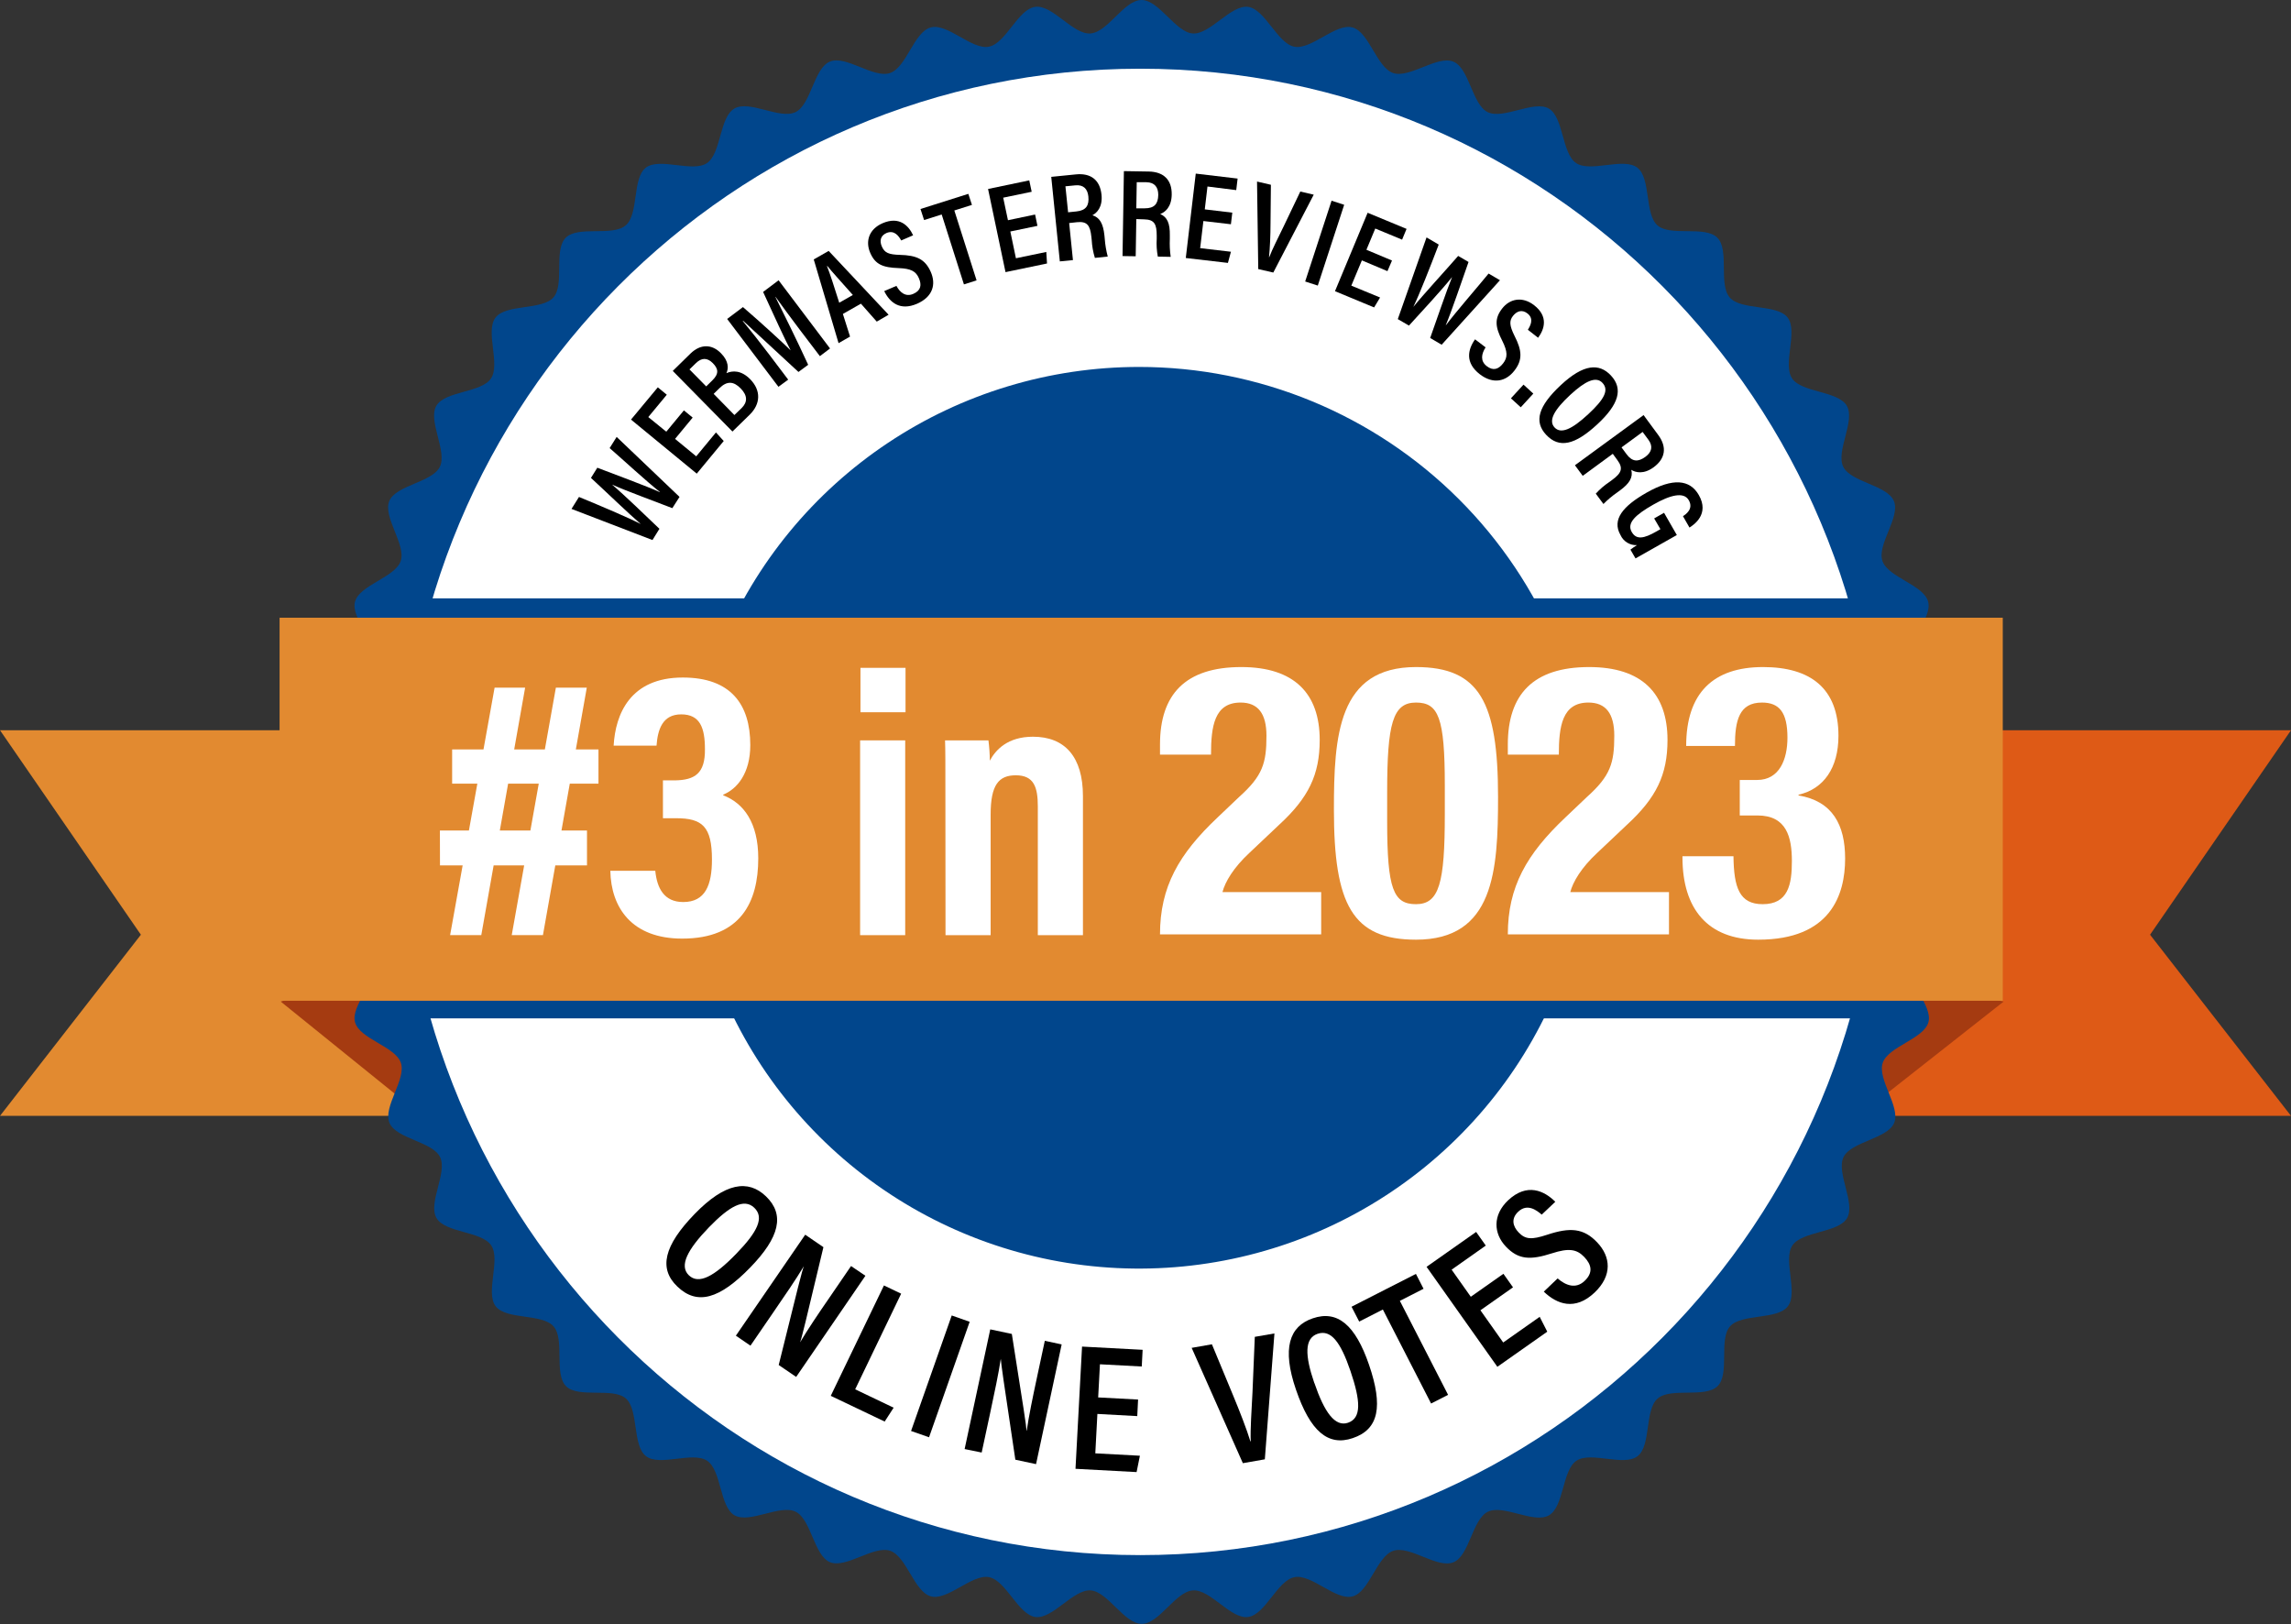
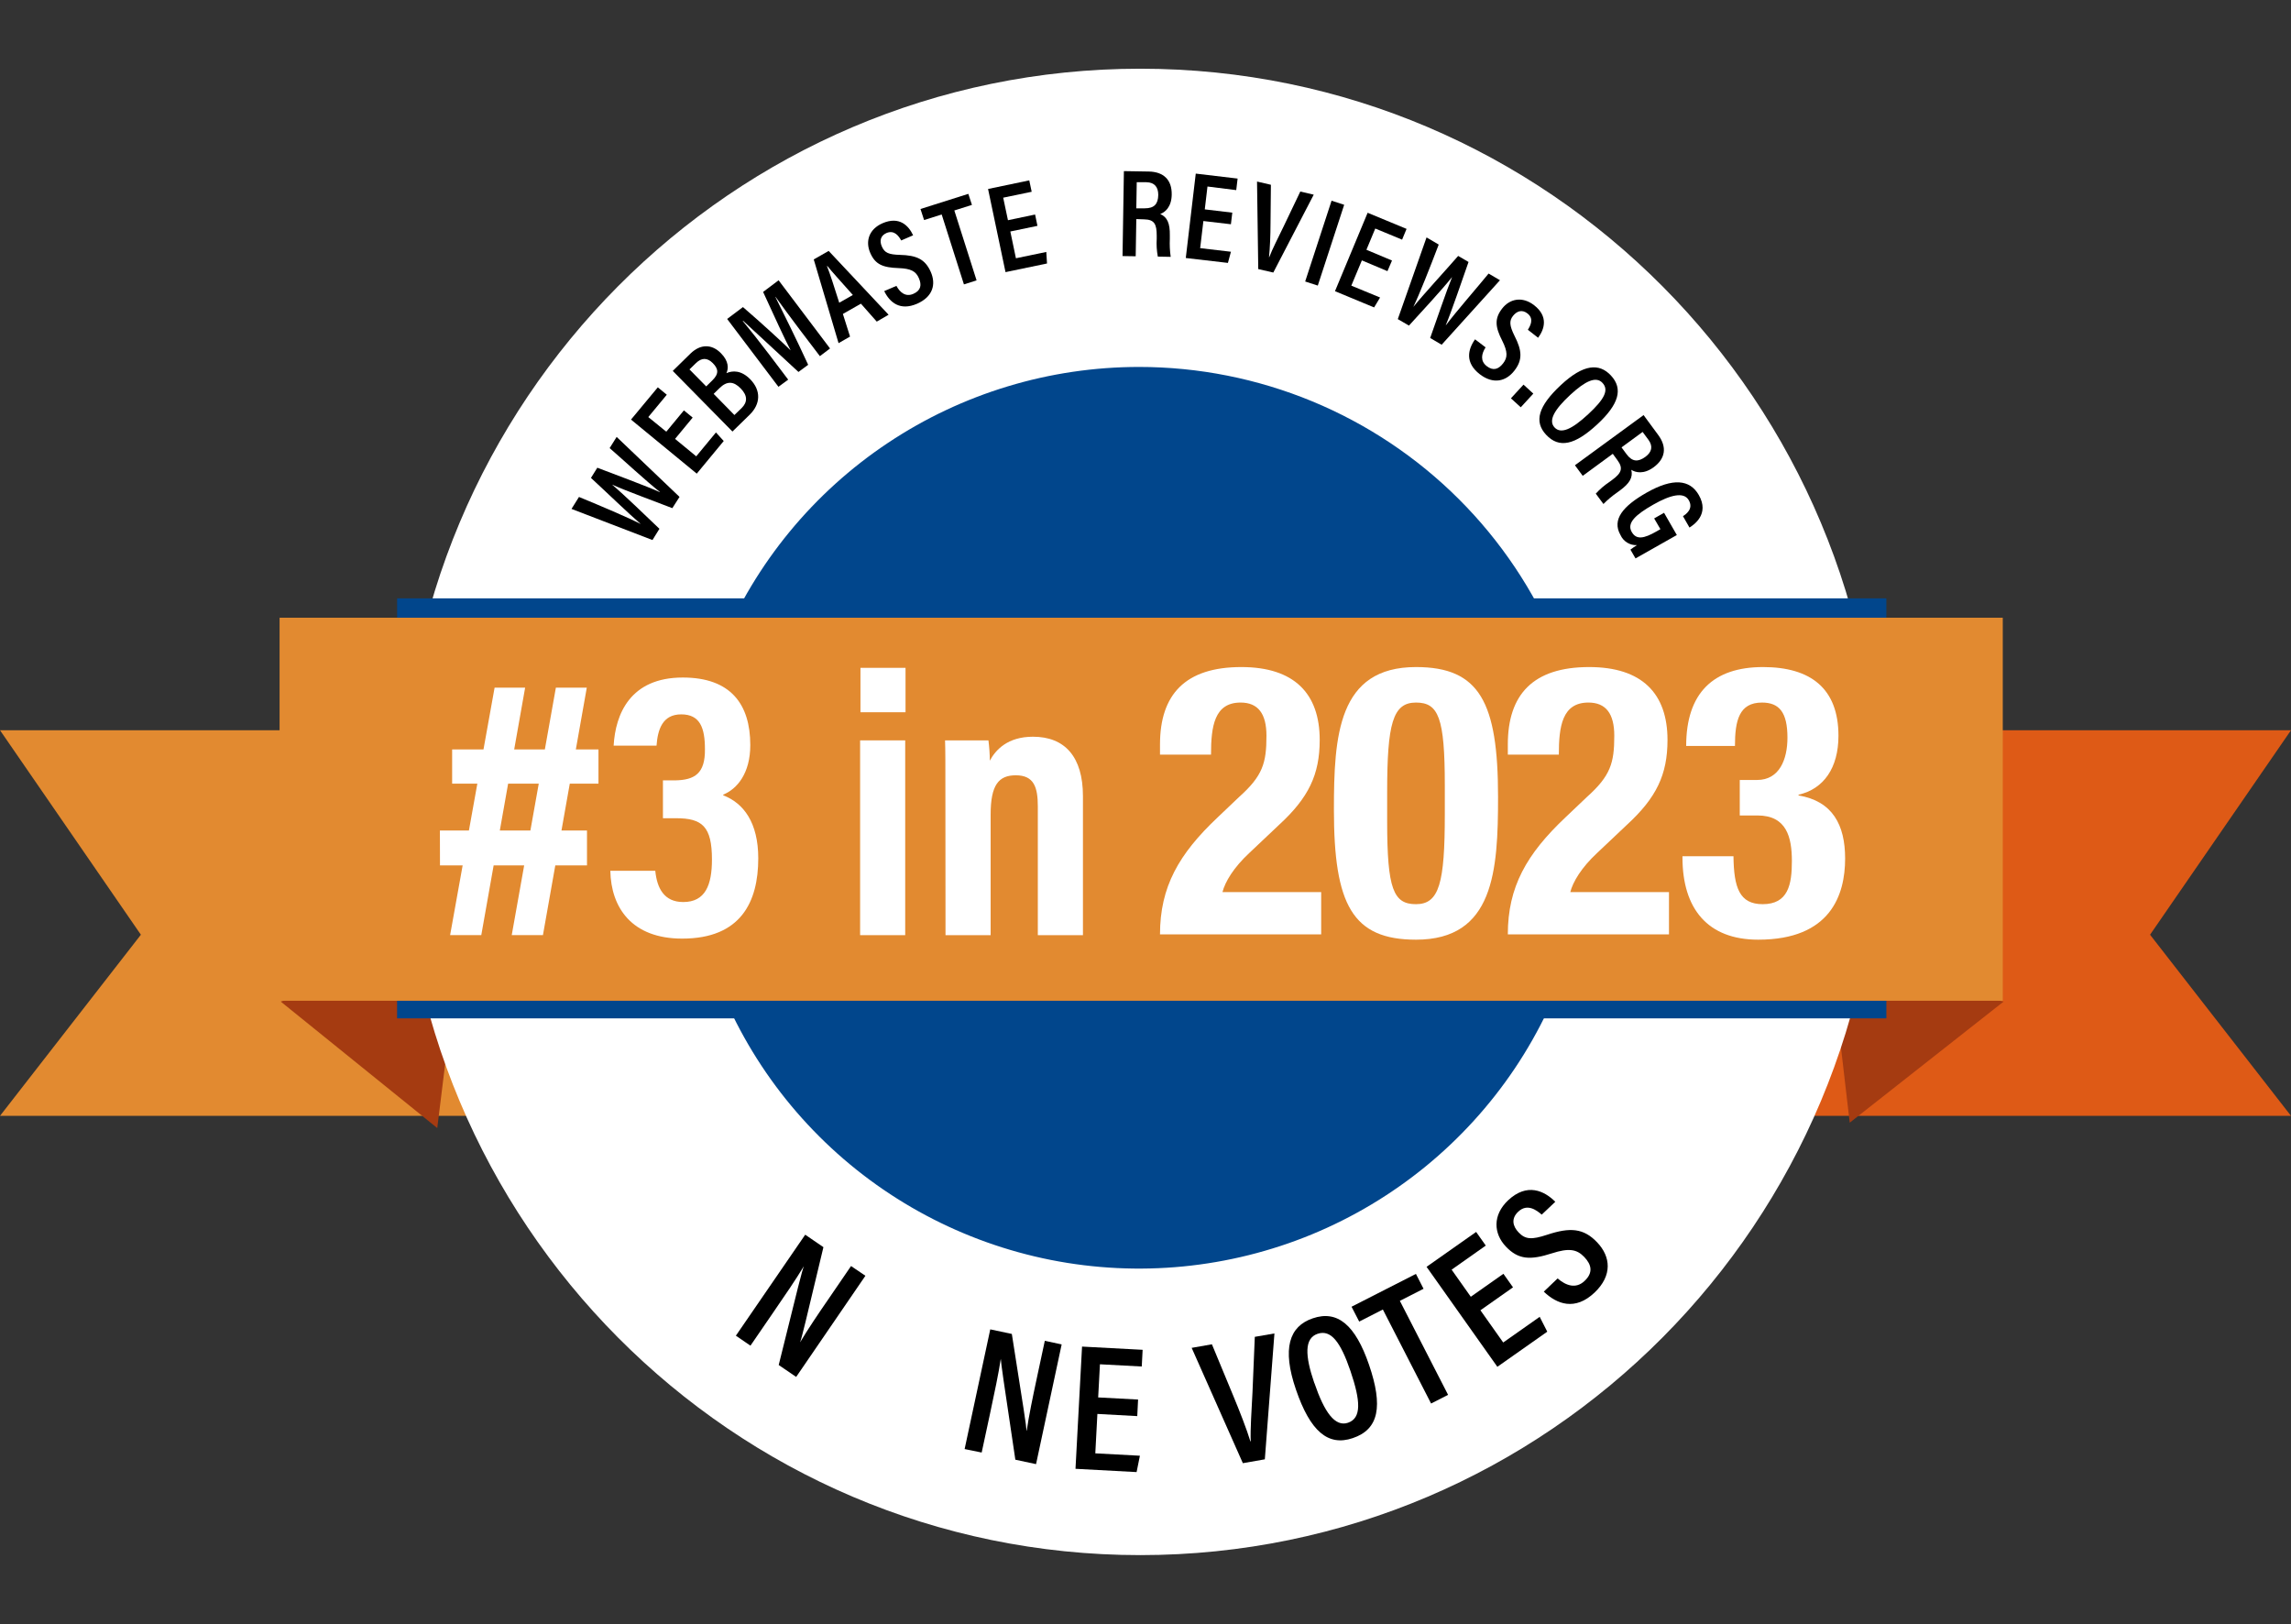
<svg xmlns="http://www.w3.org/2000/svg" width="79" height="56" viewBox="0 0 79 56" fill="none">
  <rect x="0" y="0" width="79" height="56" fill="#333333" stroke="none" />
  <g clip-path="url(#clip0_1049_1811)">
    <path d="M59.124 38.475H79L74.14 32.229L79 25.178H59.124V38.475Z" fill="url(#paint0_linear_1049_1811)" />
    <path d="M19.876 38.475H0L4.858 32.229L0 25.178H19.876V38.475Z" fill="url(#paint1_linear_1049_1811)" />
    <path d="M69.089 34.535L63.784 38.71L63.134 33.143L69.089 34.535Z" fill="#A53B11" />
    <path d="M9.681 34.535L15.078 38.895L15.868 32.492L9.681 34.535Z" fill="#A53B11" />
-     <path d="M67.448 27.995C67.448 28.598 66.333 29.162 66.29 29.756C66.246 30.35 67.281 31.061 67.21 31.651C67.14 32.242 65.949 32.662 65.834 33.246C65.719 33.831 66.653 34.668 66.498 35.244C66.343 35.82 65.115 36.081 64.922 36.645C64.728 37.21 65.541 38.161 65.317 38.714C65.093 39.266 63.83 39.36 63.57 39.896C63.31 40.432 63.99 41.48 63.694 41.996C63.398 42.513 62.14 42.444 61.807 42.942C61.473 43.44 62.015 44.565 61.649 45.042C61.284 45.519 60.052 45.283 59.656 45.733C59.259 46.182 59.656 47.371 59.227 47.794C58.798 48.216 57.616 47.827 57.16 48.221C56.704 48.615 56.943 49.845 56.466 50.21C55.989 50.576 54.856 50.032 54.36 50.366C53.864 50.7 53.934 51.946 53.412 52.248C52.891 52.549 51.845 51.862 51.306 52.124C50.767 52.386 50.676 53.635 50.12 53.866C49.564 54.097 48.617 53.279 48.046 53.471C47.474 53.662 47.223 54.888 46.641 55.043C46.058 55.197 45.228 54.264 44.636 54.38C44.044 54.496 43.636 55.676 43.036 55.754C42.437 55.832 41.74 54.797 41.137 54.836C40.533 54.876 39.977 55.99 39.371 55.99C38.765 55.99 38.201 54.878 37.607 54.836C37.012 54.794 36.298 55.831 35.706 55.754C35.114 55.678 34.692 54.496 34.106 54.38C33.52 54.264 32.68 55.197 32.102 55.043C31.523 54.888 31.264 53.664 30.696 53.471C30.129 53.278 29.176 54.089 28.623 53.865C28.071 53.641 27.974 52.389 27.436 52.124C26.899 51.86 25.848 52.542 25.33 52.248C24.812 51.954 24.883 50.698 24.383 50.366C23.884 50.034 22.754 50.575 22.277 50.209C21.8 49.843 22.029 48.617 21.584 48.221C21.14 47.826 19.941 48.221 19.518 47.795C19.094 47.368 19.484 46.182 19.088 45.733C18.691 45.283 17.461 45.516 17.094 45.041C16.727 44.565 17.272 43.435 16.938 42.94C16.603 42.446 15.352 42.515 15.051 41.996C14.75 41.477 15.437 40.432 15.175 39.896C14.912 39.36 13.658 39.268 13.429 38.714C13.2 38.159 14.016 37.215 13.823 36.647C13.63 36.078 12.397 35.825 12.242 35.244C12.087 34.663 13.023 33.836 12.905 33.245C12.787 32.654 11.606 32.247 11.528 31.65C11.45 31.053 12.488 30.356 12.449 29.756C12.409 29.155 11.291 28.598 11.291 27.995C11.291 27.392 12.407 26.828 12.449 26.235C12.491 25.641 11.457 24.931 11.528 24.339C11.599 23.747 12.79 23.328 12.906 22.744C13.023 22.16 12.087 21.322 12.242 20.746C12.397 20.17 13.625 19.91 13.817 19.345C14.009 18.78 13.197 17.828 13.423 17.277C13.648 16.726 14.91 16.631 15.168 16.094C15.428 15.558 14.748 14.51 15.045 13.994C15.341 13.477 16.597 13.547 16.93 13.05C17.264 12.553 16.722 11.424 17.088 10.95C17.453 10.475 18.685 10.702 19.081 10.258C19.478 9.813 19.081 8.619 19.51 8.195C19.939 7.772 21.121 8.163 21.578 7.769C22.035 7.375 21.795 6.146 22.271 5.781C22.747 5.417 23.882 5.958 24.377 5.624C24.873 5.291 24.803 4.044 25.325 3.742C25.847 3.441 26.892 4.128 27.431 3.866C27.971 3.604 28.061 2.354 28.617 2.124C29.174 1.894 30.119 2.712 30.69 2.518C31.261 2.324 31.513 1.102 32.095 0.946C32.678 0.791 33.507 1.726 34.099 1.61C34.691 1.494 35.1 0.314 35.699 0.236C36.297 0.158 36.996 1.194 37.599 1.154C38.203 1.114 38.759 0 39.364 0C39.968 0 40.535 1.112 41.129 1.154C41.724 1.196 42.438 0.166 43.03 0.236C43.622 0.306 44.044 1.494 44.63 1.61C45.216 1.726 46.057 0.793 46.635 0.946C47.212 1.1 47.472 2.327 48.04 2.518C48.607 2.71 49.56 1.9 50.114 2.125C50.668 2.35 50.762 3.602 51.298 3.866C51.835 4.13 52.888 3.447 53.405 3.742C53.921 4.038 53.853 5.292 54.351 5.624C54.849 5.957 55.981 5.415 56.458 5.78C56.935 6.144 56.706 7.374 57.152 7.769C57.598 8.165 58.793 7.769 59.218 8.195C59.643 8.622 59.251 9.802 59.647 10.258C60.044 10.713 61.274 10.474 61.641 10.948C62.008 11.423 61.464 12.554 61.797 13.049C62.13 13.543 63.383 13.474 63.684 13.993C63.985 14.512 63.297 15.556 63.56 16.093C63.823 16.631 65.075 16.721 65.307 17.276C65.539 17.83 64.717 18.774 64.912 19.343C65.106 19.911 66.331 20.163 66.487 20.744C66.643 21.324 65.705 22.152 65.823 22.743C65.94 23.333 67.121 23.74 67.199 24.338C67.277 24.936 66.24 25.63 66.278 26.232C66.317 26.834 67.448 27.392 67.448 27.995Z" fill="#01468C" />
    <path d="M64.789 27.994C64.789 42.147 53.39 53.62 39.318 53.62C25.246 53.62 13.849 42.147 13.849 27.994C13.849 13.842 25.248 2.369 39.318 2.369C53.387 2.369 64.789 13.841 64.789 27.994Z" fill="white" />
    <path d="M54.865 28.202C54.864 31.276 53.949 34.281 52.236 36.837C50.522 39.392 48.087 41.384 45.239 42.56C42.39 43.735 39.256 44.042 36.232 43.442C33.209 42.841 30.431 41.361 28.252 39.186C26.072 37.012 24.588 34.242 23.987 31.227C23.386 28.212 23.695 25.086 24.876 22.246C26.056 19.406 28.054 16.979 30.618 15.271C33.181 13.563 36.195 12.652 39.278 12.652C41.326 12.652 43.353 13.055 45.245 13.836C47.136 14.618 48.855 15.763 50.302 17.207C51.75 18.651 52.898 20.365 53.681 22.252C54.464 24.138 54.866 26.16 54.865 28.202Z" fill="#01468C" />
    <path d="M65.047 20.631H13.693V35.113H65.047V20.631Z" fill="#01468C" />
    <path d="M69.061 21.299H9.641V34.506H69.061V21.299Z" fill="url(#paint2_linear_1049_1811)" />
-     <path d="M25.868 43.705C24.816 44.787 24.04 45.021 23.354 44.357C22.708 43.739 22.892 42.95 23.957 41.854C25 40.78 25.798 40.656 26.414 41.251C27.066 41.88 26.887 42.657 25.868 43.705ZM24.448 42.316C23.704 43.086 23.414 43.643 23.753 43.971C24.091 44.298 24.62 44.021 25.388 43.229C26.132 42.464 26.36 41.976 26.008 41.642C25.656 41.307 25.153 41.59 24.448 42.316Z" fill="black" />
    <path d="M25.375 46.054L27.766 42.572L28.394 43.002C27.764 45.641 27.658 46.091 27.589 46.283C27.86 45.828 28.209 45.31 28.602 44.741L29.346 43.653L29.842 43.988L27.454 47.476L26.852 47.065C27.539 44.281 27.652 43.84 27.719 43.658C27.449 44.107 27.085 44.641 26.656 45.264L25.878 46.398L25.375 46.054Z" fill="black" />
-     <path d="M30.481 44.322L31.074 44.606L29.489 47.903L30.815 48.537L30.506 49.015L28.647 48.128L30.481 44.322Z" fill="black" />
-     <path d="M33.437 45.575L32.036 49.557L31.416 49.34L32.818 45.357L33.437 45.575Z" fill="black" />
    <path d="M33.263 49.963L34.147 45.836L34.891 45.994C35.314 48.675 35.386 49.129 35.397 49.33H35.404C35.48 48.807 35.608 48.195 35.752 47.52L36.028 46.231L36.609 46.355L35.726 50.483L35.012 50.33C34.587 47.494 34.523 47.043 34.51 46.852C34.431 47.369 34.298 48.001 34.139 48.742L33.851 50.083L33.263 49.963Z" fill="black" />
    <path d="M39.216 48.827L37.841 48.752L37.769 50.111L39.307 50.193L39.193 50.757L37.086 50.644L37.312 46.43L39.401 46.541L39.371 47.117L37.929 47.04L37.868 48.183L39.244 48.256L39.216 48.827Z" fill="black" />
    <path d="M42.857 50.45L41.092 46.474L41.79 46.351L42.521 48.114C42.746 48.655 42.992 49.285 43.117 49.698H43.129C43.109 49.289 43.161 48.586 43.189 48.011L43.269 46.094L43.946 45.977L43.615 50.317L42.857 50.45Z" fill="black" />
    <path d="M47.208 47.058C47.696 48.484 47.551 49.282 46.647 49.586C45.797 49.875 45.181 49.355 44.687 47.91C44.203 46.497 44.454 45.732 45.267 45.456C46.121 45.164 46.735 45.682 47.208 47.058ZM45.324 47.686C45.669 48.699 46.037 49.208 46.483 49.056C46.949 48.897 46.923 48.315 46.566 47.267C46.222 46.259 45.89 45.835 45.434 45.989C44.978 46.144 44.994 46.734 45.321 47.686H45.324Z" fill="black" />
    <path d="M47.685 45.152L46.869 45.568L46.605 45.056L48.825 43.924L49.088 44.437L48.271 44.853L49.934 48.094L49.348 48.393L47.685 45.152Z" fill="black" />
    <path d="M52.173 44.387L51.049 45.178L51.835 46.289L53.093 45.404L53.354 45.916L51.633 47.127L49.192 43.68L50.901 42.477L51.234 42.947L50.056 43.778L50.717 44.712L51.842 43.92L52.173 44.387Z" fill="black" />
    <path d="M53.711 44.08C53.997 44.327 54.338 44.451 54.639 44.168C54.94 43.885 54.887 43.609 54.628 43.339C54.369 43.068 54.092 43.028 53.513 43.215C52.769 43.455 52.356 43.434 51.928 42.983C51.499 42.532 51.466 41.896 52.002 41.388C52.66 40.77 53.256 41.061 53.631 41.437L53.163 41.88C52.988 41.73 52.667 41.482 52.354 41.778C52.106 42.01 52.156 42.273 52.365 42.492C52.599 42.74 52.819 42.749 53.35 42.574C54.139 42.312 54.607 42.344 55.075 42.837C55.543 43.33 55.606 43.976 54.986 44.567C54.31 45.206 53.687 44.97 53.234 44.535L53.711 44.08Z" fill="black" />
    <path d="M22.499 18.62L19.707 17.547L19.965 17.135C20.728 17.449 21.65 17.84 22.095 18.068C21.701 17.733 20.871 16.931 20.378 16.478L20.597 16.127C21.177 16.349 22.298 16.762 22.757 16.971V16.964C22.297 16.603 21.475 15.843 21.022 15.45L21.264 15.065L23.432 17.133L23.184 17.521C22.584 17.287 21.584 16.924 21.104 16.708C21.523 17.06 22.297 17.812 22.739 18.233L22.499 18.62Z" fill="black" />
    <path d="M23.885 14.398L23.278 15.133L24.008 15.734L24.688 14.911L24.956 15.206L24.026 16.331L21.759 14.467L22.683 13.355L22.993 13.61L22.355 14.38L22.975 14.885L23.583 14.15L23.885 14.398Z" fill="black" />
    <path d="M23.199 12.789L23.806 12.194C24.153 11.855 24.549 11.857 24.866 12.185C25.131 12.454 25.125 12.706 25.049 12.866C25.259 12.775 25.556 12.759 25.868 13.075C26.252 13.466 26.224 13.933 25.854 14.296L25.257 14.879L23.199 12.789ZM24.553 13.126C24.801 12.888 24.773 12.717 24.581 12.522C24.389 12.327 24.193 12.329 23.996 12.522L23.775 12.737L24.352 13.323L24.553 13.126ZM25.324 14.31L25.572 14.071C25.779 13.869 25.784 13.64 25.54 13.392C25.296 13.143 25.069 13.129 24.811 13.382L24.609 13.58L25.324 14.31Z" fill="black" />
    <path d="M27.578 11.368C27.267 10.957 26.934 10.503 26.744 10.237H26.736C26.984 10.732 27.465 11.701 27.868 12.578L27.533 12.825L25.624 11.06L25.613 11.069C25.832 11.331 26.22 11.823 26.525 12.225L27.179 13.09L26.843 13.337L25.074 10.997L25.619 10.588C26.277 11.155 26.966 11.789 27.264 12.081C27.087 11.751 26.66 10.823 26.314 10.066L26.848 9.664L28.622 12.015L28.272 12.28L27.578 11.368Z" fill="black" />
    <path d="M29.065 10.825L29.312 11.605L28.916 11.832L28.06 8.945L28.575 8.652L30.641 10.852L30.233 11.089L29.687 10.471L29.065 10.825ZM29.409 10.171C28.99 9.701 28.697 9.378 28.527 9.17L28.517 9.176C28.616 9.423 28.765 9.883 28.939 10.438L29.409 10.171Z" fill="black" />
    <path d="M30.911 9.857C31.035 10.088 31.232 10.247 31.494 10.132C31.757 10.017 31.788 9.827 31.685 9.59C31.582 9.352 31.409 9.26 30.988 9.244C30.446 9.226 30.181 9.12 30.008 8.719C29.834 8.317 29.964 7.901 30.435 7.696C31.012 7.448 31.331 7.778 31.487 8.113L31.076 8.291C30.998 8.151 30.846 7.92 30.571 8.033C30.358 8.127 30.323 8.308 30.41 8.502C30.504 8.717 30.645 8.777 31.03 8.788C31.606 8.803 31.897 8.935 32.092 9.367C32.286 9.8 32.169 10.232 31.625 10.472C31.032 10.729 30.682 10.427 30.49 10.037L30.911 9.857Z" fill="black" />
    <path d="M32.472 7.395L31.865 7.587L31.741 7.206L33.391 6.684L33.515 7.065L32.908 7.257L33.675 9.667L33.239 9.806L32.472 7.395Z" fill="black" />
    <path d="M35.774 7.787L34.839 7.982L35.032 8.905L36.079 8.687L36.104 9.085L34.673 9.383L34.071 6.516L35.492 6.219L35.575 6.612L34.593 6.816L34.757 7.593L35.693 7.397L35.774 7.787Z" fill="black" />
-     <path d="M36.868 7.691L36.998 8.968L36.546 9.013L36.25 6.098L37.1 6.013C37.618 5.961 37.931 6.208 37.983 6.713C38.027 7.139 37.822 7.345 37.669 7.421C37.916 7.499 38.04 7.697 38.084 8.12L38.095 8.237C38.11 8.442 38.145 8.646 38.198 8.846L37.755 8.892C37.693 8.691 37.656 8.483 37.645 8.274L37.634 8.17C37.593 7.772 37.49 7.625 37.138 7.661L36.868 7.691ZM36.831 7.32L37.12 7.29C37.449 7.257 37.561 7.086 37.53 6.776C37.503 6.512 37.36 6.361 37.074 6.391L36.739 6.424L36.831 7.32Z" fill="black" />
    <path d="M39.183 7.554L39.162 8.836L38.708 8.829L38.755 5.9L39.61 5.914C40.129 5.923 40.413 6.204 40.404 6.712C40.397 7.141 40.172 7.321 40.008 7.379C40.25 7.486 40.346 7.696 40.339 8.121V8.238C40.33 8.444 40.339 8.651 40.369 8.856L39.925 8.848C39.887 8.645 39.874 8.437 39.887 8.231V8.127C39.887 7.727 39.807 7.57 39.453 7.563L39.183 7.554ZM39.183 7.183H39.474C39.805 7.183 39.935 7.032 39.94 6.721C39.94 6.454 39.816 6.288 39.532 6.283H39.198L39.183 7.183Z" fill="black" />
    <path d="M42.445 7.732L41.496 7.621L41.385 8.556L42.446 8.68L42.342 9.065L40.889 8.896L41.233 5.986L42.676 6.157L42.629 6.555L41.637 6.431L41.544 7.219L42.493 7.332L42.445 7.732Z" fill="black" />
    <path d="M43.388 9.278L43.346 6.26L43.824 6.371L43.811 7.695C43.811 8.102 43.791 8.571 43.759 8.868H43.767C43.866 8.601 44.089 8.17 44.263 7.807L44.838 6.604L45.301 6.712L43.907 9.397L43.388 9.278Z" fill="black" />
    <path d="M46.351 7.061L45.441 9.847L45.006 9.706L45.916 6.92L46.351 7.061Z" fill="black" />
    <path d="M47.843 9.349L46.961 8.978L46.597 9.849L47.589 10.258L47.383 10.6L46.034 10.04L47.16 7.336L48.502 7.892L48.348 8.263L47.423 7.88L47.118 8.612L48 8.983L47.843 9.349Z" fill="black" />
    <path d="M48.2 11.003L49.191 8.186L49.611 8.433C49.317 9.202 48.953 10.133 48.736 10.582C49.061 10.178 49.841 9.33 50.282 8.824L50.639 9.033C50.432 9.618 50.051 10.747 49.855 11.21H49.862C50.212 10.742 50.95 9.9 51.331 9.432L51.723 9.662L49.712 11.886L49.316 11.654C49.533 11.051 49.87 10.047 50.072 9.553C49.731 9.98 48.999 10.774 48.585 11.226L48.2 11.003Z" fill="black" />
    <path d="M51.227 11.977C51.084 12.2 51.037 12.445 51.264 12.622C51.49 12.799 51.674 12.732 51.832 12.528C51.991 12.324 51.991 12.129 51.803 11.752C51.555 11.27 51.531 10.984 51.797 10.64C52.062 10.297 52.497 10.21 52.902 10.525C53.397 10.911 53.259 11.349 53.038 11.646L52.685 11.37C52.769 11.236 52.907 10.99 52.67 10.807C52.485 10.664 52.309 10.723 52.174 10.89C52.039 11.057 52.05 11.226 52.221 11.572C52.484 12.083 52.51 12.407 52.221 12.779C51.933 13.151 51.493 13.262 51.025 12.902C50.515 12.506 50.612 12.055 50.864 11.7L51.227 11.977Z" fill="black" />
    <path d="M52.101 13.734L52.535 13.262L52.873 13.572L52.44 14.043L52.101 13.734Z" fill="black" />
    <path d="M55.081 14.629C54.312 15.341 53.765 15.474 53.314 14.99C52.889 14.534 53.045 14.002 53.824 13.276C54.602 12.551 55.145 12.513 55.55 12.948C55.978 13.407 55.822 13.942 55.081 14.629ZM54.147 13.615C53.601 14.122 53.383 14.497 53.604 14.737C53.826 14.976 54.204 14.803 54.765 14.283C55.327 13.763 55.485 13.449 55.261 13.205C55.037 12.96 54.664 13.137 54.147 13.615Z" fill="black" />
    <path d="M55.613 15.647L54.577 16.407L54.308 16.042L56.675 14.312L57.18 14.998C57.489 15.416 57.428 15.812 57.024 16.11C56.678 16.363 56.397 16.293 56.252 16.199C56.313 16.455 56.203 16.659 55.859 16.911L55.765 16.98C55.595 17.097 55.436 17.23 55.291 17.378L55.027 17.021C55.168 16.866 55.328 16.729 55.503 16.613L55.587 16.551C55.91 16.314 55.983 16.151 55.774 15.867L55.613 15.647ZM55.915 15.426L56.087 15.659C56.283 15.926 56.486 15.935 56.738 15.751C56.953 15.593 57.012 15.394 56.841 15.162L56.642 14.893L55.915 15.426Z" fill="black" />
    <path d="M56.397 19.254L56.222 18.951C56.295 18.895 56.37 18.843 56.448 18.796C56.329 18.802 56.211 18.772 56.11 18.71C56.008 18.648 55.928 18.557 55.879 18.448C55.571 17.91 55.976 17.445 56.775 16.989C57.688 16.469 58.272 16.532 58.579 17.068C58.959 17.729 58.406 18.096 58.258 18.19L58.034 17.799C58.128 17.735 58.406 17.551 58.235 17.249C58.064 16.946 57.595 17.066 57.012 17.398C56.403 17.745 56.085 18.031 56.268 18.345C56.427 18.62 56.69 18.57 57.119 18.324L57.256 18.246L57.04 17.875L57.381 17.681L57.822 18.448L56.397 19.254Z" fill="black" />
    <path d="M15.169 28.635H20.241V29.838H15.172L15.169 28.635ZM17.055 23.711H18.108L16.596 32.243H15.521L17.055 23.711ZM15.591 25.84H20.637V27.02H15.591V25.84ZM19.168 23.711H20.234L18.722 32.243H17.646L19.168 23.711Z" fill="white" />
    <path d="M21.16 25.709C21.222 24.623 21.73 23.361 23.545 23.361C25.193 23.361 25.872 24.278 25.872 25.69C25.872 26.669 25.415 27.204 24.94 27.398V27.423C25.645 27.693 26.147 28.367 26.147 29.596C26.147 31.097 25.546 32.363 23.524 32.363C21.789 32.363 21.07 31.299 21.046 30.025H22.596C22.655 30.623 22.899 31.102 23.558 31.102C24.324 31.102 24.55 30.514 24.55 29.637C24.55 28.498 24.218 28.212 23.311 28.212H22.86V26.907H23.279C23.96 26.895 24.319 26.667 24.308 25.83C24.308 25.101 24.143 24.631 23.49 24.631C22.837 24.631 22.679 25.165 22.639 25.71L21.16 25.709Z" fill="white" />
    <path d="M29.659 25.528H31.214V32.244H29.659V25.528ZM29.671 23.027H31.225V24.558H29.671V23.027Z" fill="white" />
    <path d="M32.6 27.618C32.6 26.238 32.6 25.881 32.588 25.529H34.084C34.114 25.76 34.13 25.994 34.132 26.228C34.331 25.857 34.744 25.402 35.619 25.402C36.719 25.402 37.343 26.094 37.343 27.453V32.244H35.787V27.806C35.787 27.14 35.653 26.732 35.028 26.732C34.438 26.732 34.16 27.062 34.16 28.084V32.244H32.604L32.6 27.618Z" fill="white" />
    <path d="M45.558 30.76H42.154C42.243 30.408 42.537 29.913 43.085 29.405L44.104 28.442C45.124 27.505 45.507 26.71 45.507 25.513C45.507 23.911 44.627 23 42.804 23C40.867 23 40 23.95 40 25.669V26.02H41.759C41.759 25.044 41.874 24.224 42.779 24.224C43.378 24.224 43.671 24.601 43.671 25.369C43.671 26.307 43.544 26.75 42.728 27.479L41.989 28.182C40.65 29.445 40 30.577 40 32.218H45.558V30.76Z" fill="white" />
    <path d="M45.997 27.921C45.997 31.189 46.634 32.4 48.827 32.4C51.516 32.4 51.657 30.03 51.657 27.479C51.657 24.211 51.019 23 48.827 23C46.137 23 45.997 25.369 45.997 27.921ZM47.833 27.322C47.833 24.953 48.024 24.224 48.827 24.224C49.604 24.224 49.821 24.745 49.821 27.075V28.078C49.821 30.447 49.63 31.176 48.827 31.176C48.049 31.176 47.833 30.655 47.833 28.325V27.322Z" fill="white" />
    <path d="M57.551 30.76H54.148C54.237 30.408 54.531 29.913 55.079 29.405L56.098 28.442C57.118 27.505 57.5 26.71 57.5 25.513C57.5 23.911 56.621 23 54.798 23C52.861 23 51.994 23.95 51.994 25.669V26.02H53.753C53.753 25.044 53.868 24.224 54.773 24.224C55.372 24.224 55.665 24.601 55.665 25.369C55.665 26.307 55.537 26.75 54.722 27.479L53.982 28.182C52.644 29.445 51.994 30.577 51.994 32.218H57.551V30.76Z" fill="white" />
    <path d="M58.016 29.523V29.562C58.016 31.332 58.883 32.4 60.629 32.4C63.128 32.4 63.625 30.851 63.625 29.601C63.625 28.442 63.191 27.622 62.019 27.427V27.401C62.886 27.205 63.395 26.476 63.395 25.369C63.395 23.742 62.439 23 60.795 23C59.074 23 58.144 23.898 58.144 25.721H59.826C59.826 24.849 59.967 24.224 60.757 24.224C61.356 24.224 61.636 24.562 61.636 25.435C61.636 26.19 61.356 26.893 60.591 26.893H59.992V28.117H60.604C61.611 28.117 61.789 28.872 61.789 29.692C61.789 30.499 61.662 31.176 60.782 31.176C59.979 31.176 59.788 30.603 59.775 29.523H58.016Z" fill="white" />
  </g>
  <defs>
    <linearGradient id="paint0_linear_1049_1811" x1="12305.8" y1="34542.6" x2="9127.98" y2="34337.1" gradientUnits="userSpaceOnUse">
      <stop stop-color="#E28A30" />
      <stop offset="0.07" stop-color="#E1832C" />
      <stop offset="0.29" stop-color="#E07122" />
      <stop offset="0.43" stop-color="#DF691E" />
      <stop offset="0.7" stop-color="#DE5E18" />
      <stop offset="1" stop-color="#DE5A16" />
    </linearGradient>
    <linearGradient id="paint1_linear_1049_1811" x1="0" y1="34508.8" x2="3188.07" y2="34508.8" gradientUnits="userSpaceOnUse">
      <stop stop-color="#E28A30" />
      <stop offset="0.16" stop-color="#E17B28" />
      <stop offset="0.42" stop-color="#DF691E" />
      <stop offset="0.7" stop-color="#DE5E18" />
      <stop offset="1" stop-color="#DE5A16" />
    </linearGradient>
    <linearGradient id="paint2_linear_1049_1811" x1="4633.14" y1="33851.5" x2="33128.8" y2="33851.5" gradientUnits="userSpaceOnUse">
      <stop stop-color="#E28A30" />
      <stop offset="0.16" stop-color="#E17B28" />
      <stop offset="0.42" stop-color="#DF691E" />
      <stop offset="0.7" stop-color="#DE5E18" />
      <stop offset="1" stop-color="#DE5A16" />
    </linearGradient>
    <clipPath id="clip0_1049_1811">
      <rect width="79" height="56" fill="white" />
    </clipPath>
  </defs>
</svg>